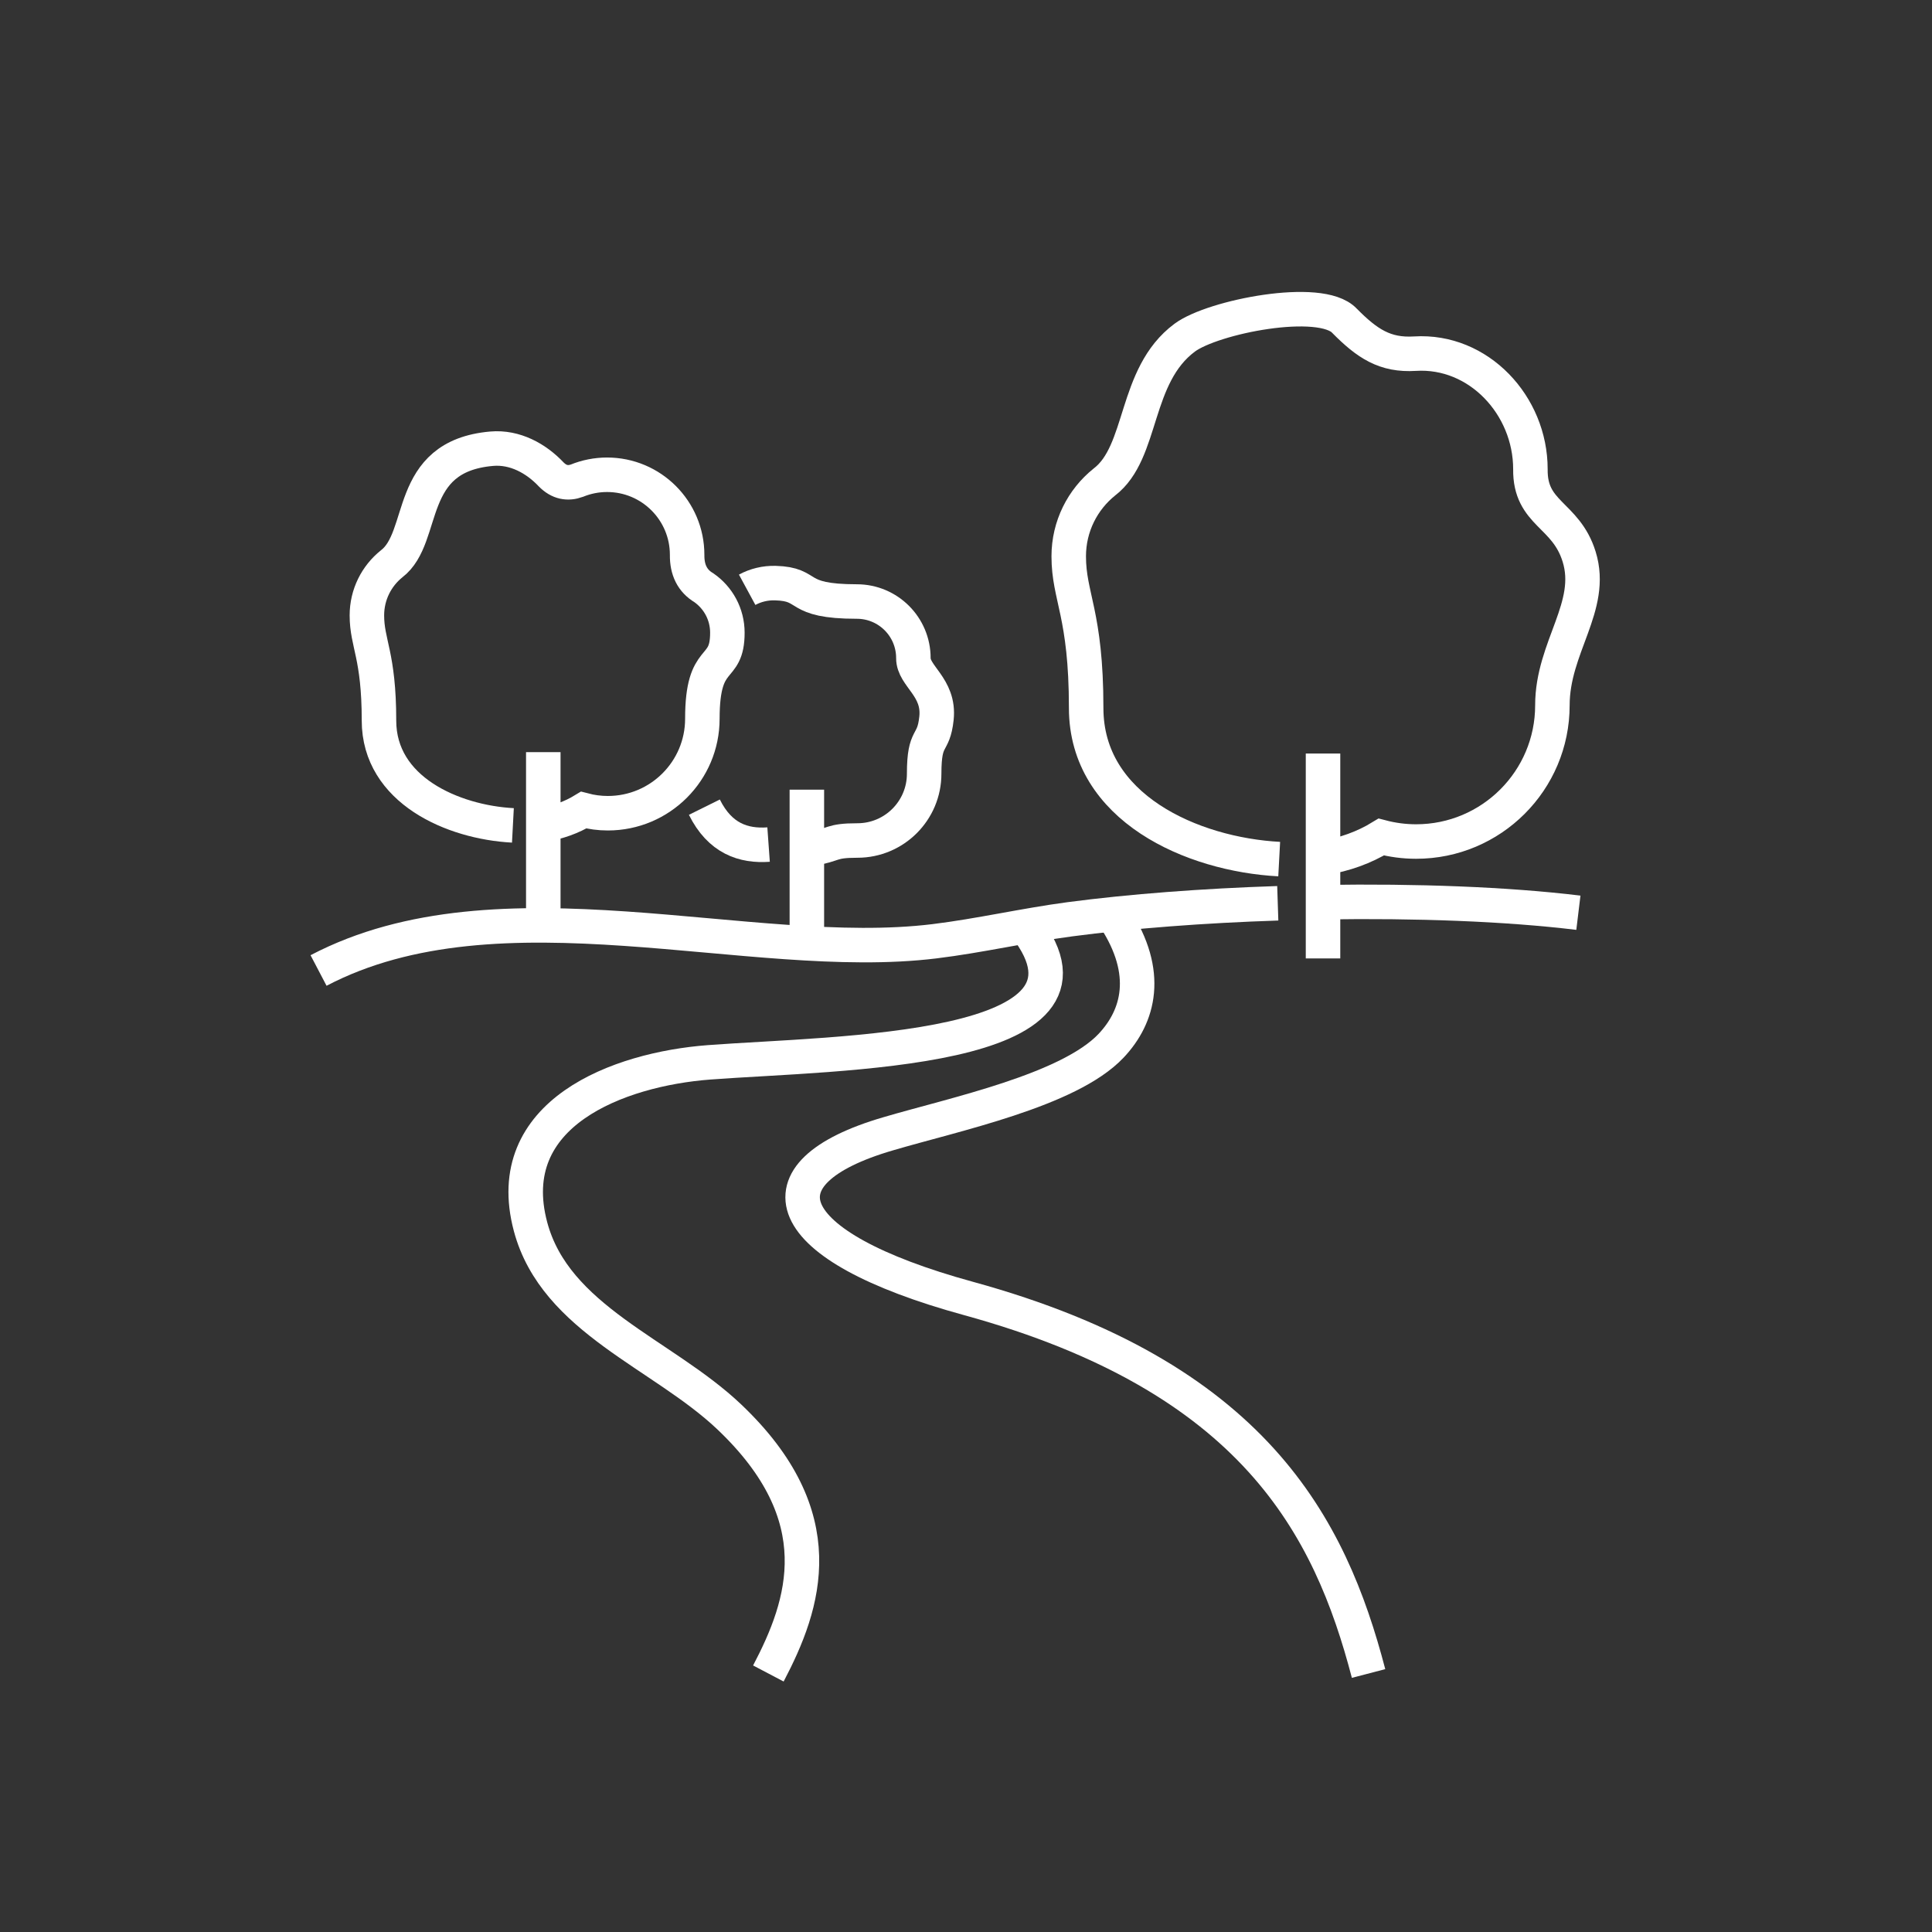
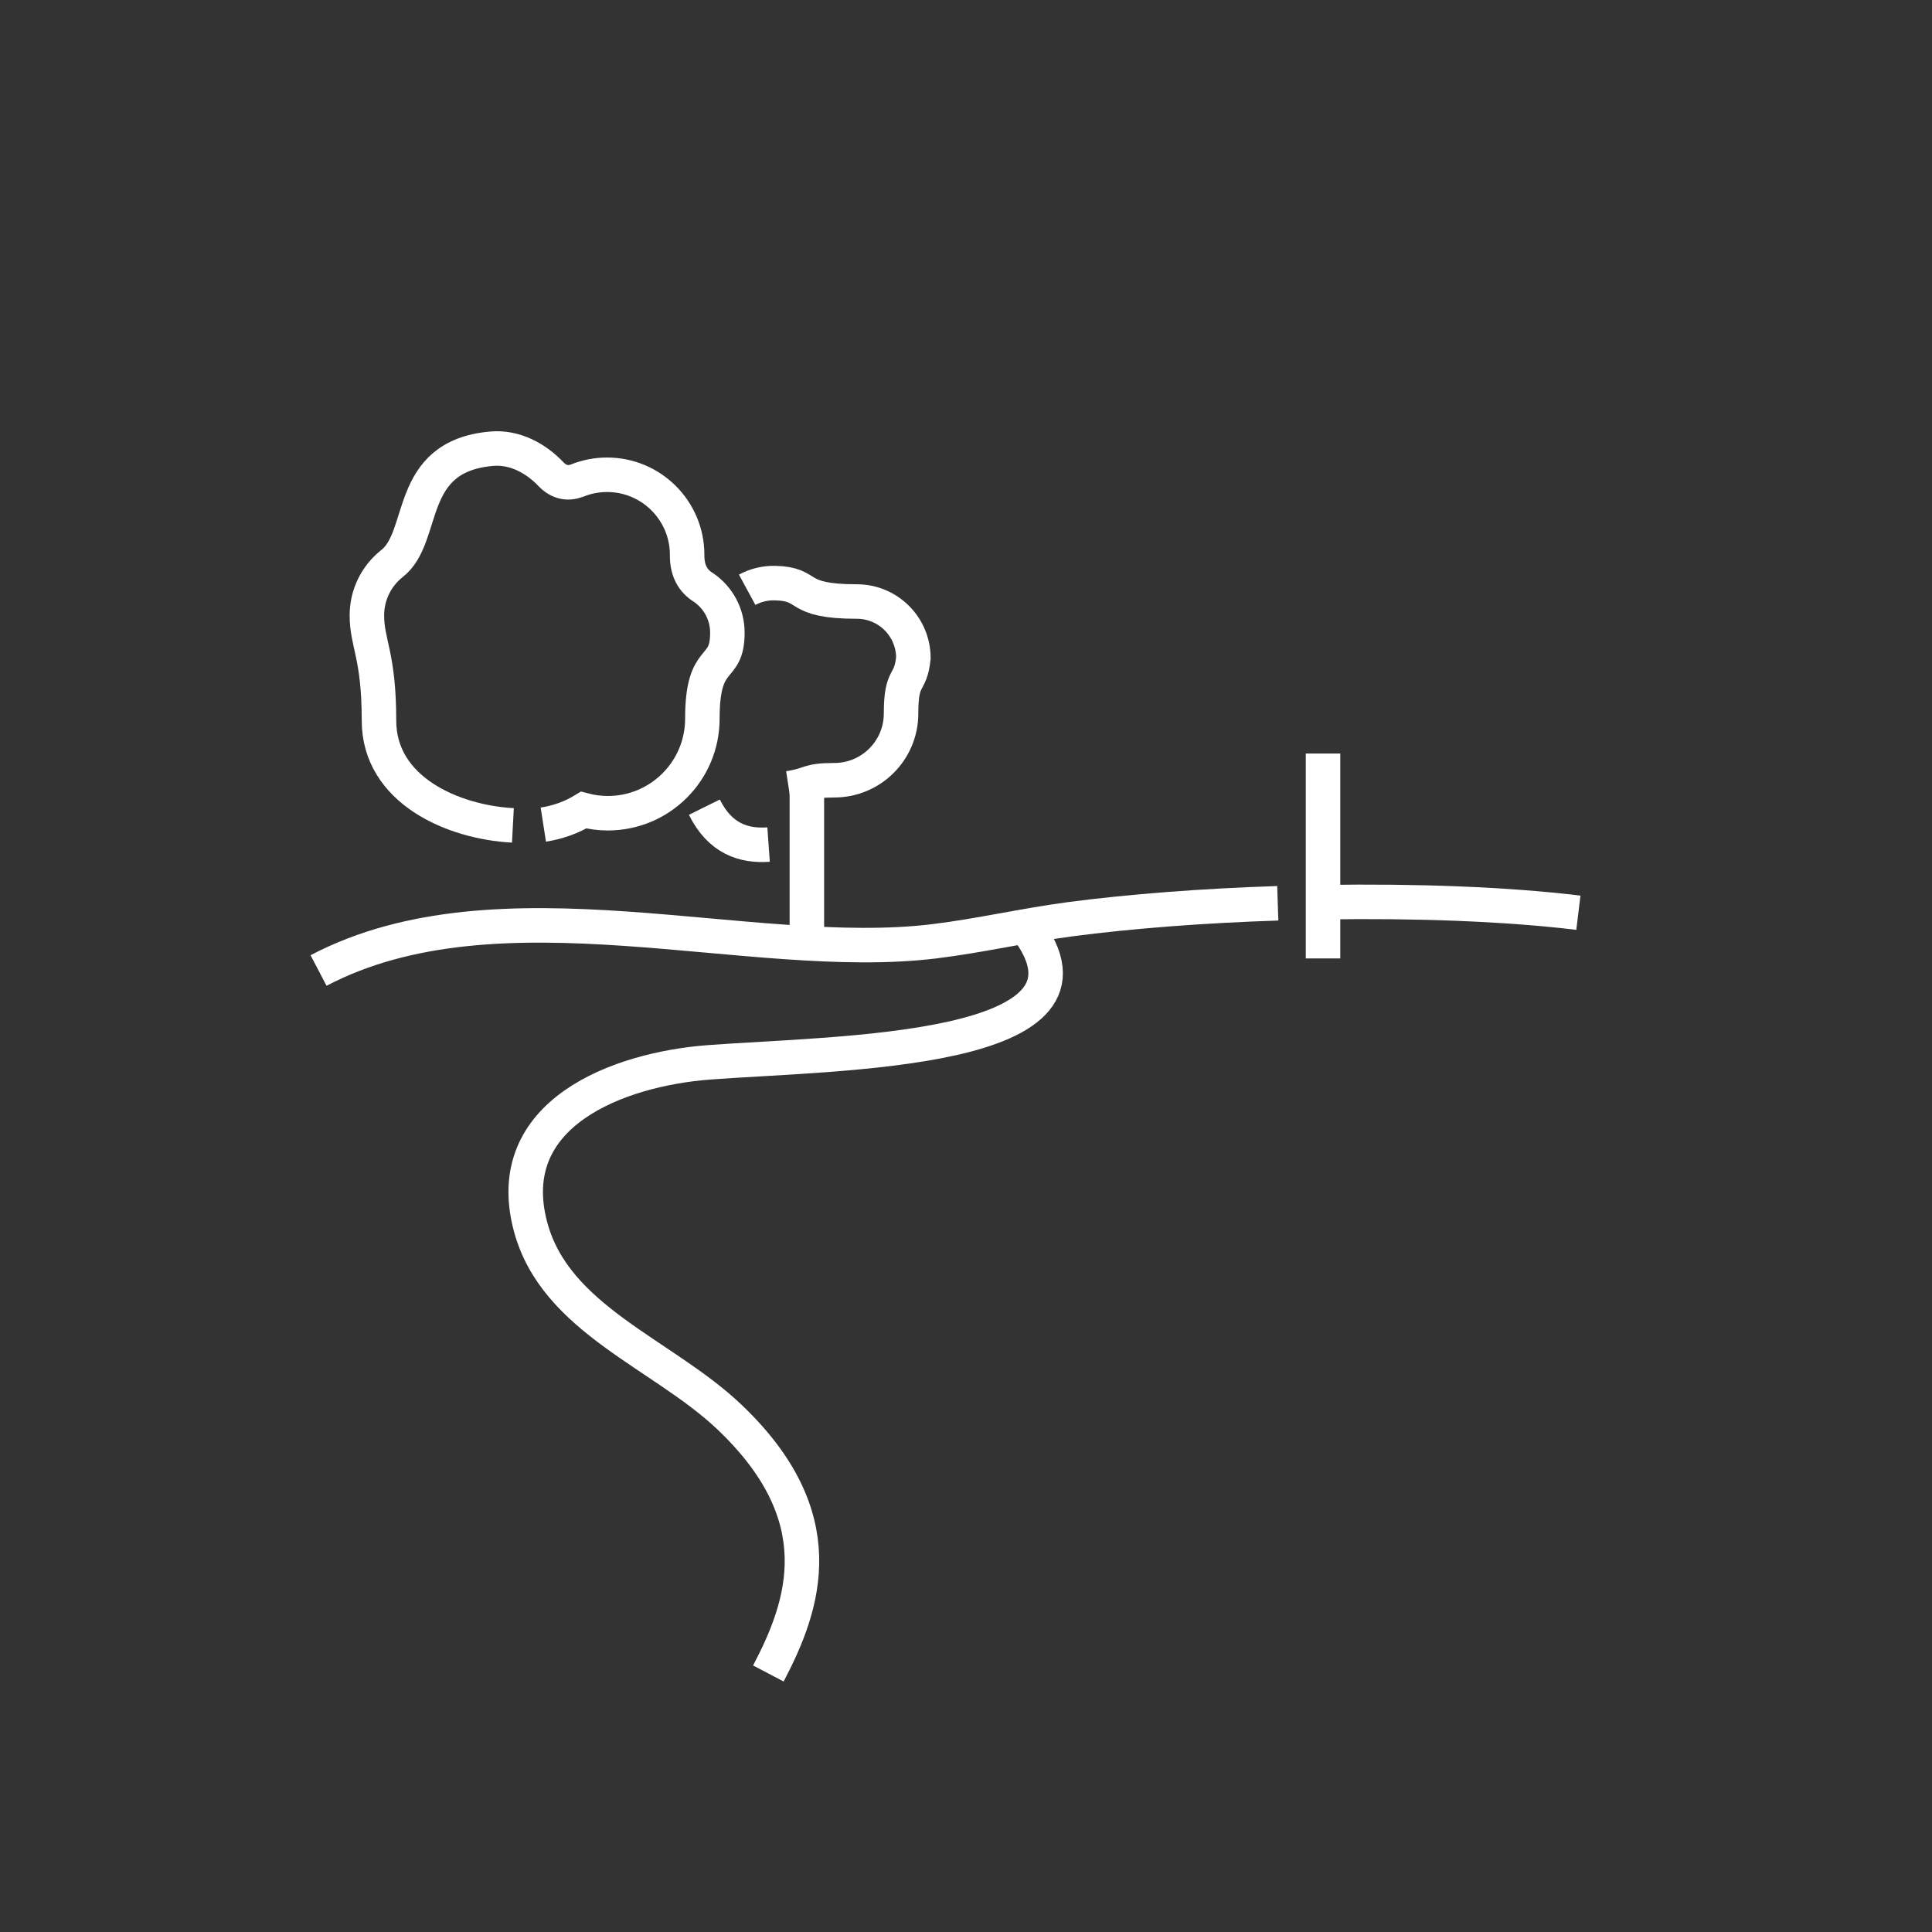
<svg xmlns="http://www.w3.org/2000/svg" id="Layer_1" x="0px" y="0px" viewBox="0 0 167.995 167.995" style="enable-background:new 0 0 167.995 167.995;" xml:space="preserve">
  <rect x="0" y="0" width="167.995" height="167.995" fill="#333333" stroke="none" />
  <g>
    <g>
      <path style="fill-rule:evenodd;clip-rule:evenodd;fill:none;stroke:#FFFFFF;stroke-width:3;stroke-miterlimit:22.926;" d="   M27.699,84.388c15.792-8.271,37.474-0.577,53.551-2.541   c3.909-0.477,7.833-1.388,11.775-1.912c5.285-0.698,11.602-1.179,18.082-1.391" />
      <path style="fill-rule:evenodd;clip-rule:evenodd;fill:none;stroke:#FFFFFF;stroke-width:3;stroke-miterlimit:22.926;" d="   M115.148,78.447c7.922-0.123,15.814,0.157,22.099,0.919" />
-       <line style="fill-rule:evenodd;clip-rule:evenodd;fill:none;stroke:#FFFFFF;stroke-width:3;stroke-miterlimit:22.926;" x1="47.241" y1="81.553" x2="47.241" y2="65.402" />
      <path style="fill-rule:evenodd;clip-rule:evenodd;fill:none;stroke:#FFFFFF;stroke-width:3;stroke-miterlimit:22.926;" d="   M44.599,71.771c-5.236-0.278-11.645-3.081-11.645-9.116   c0-5.683-1.051-6.691-1.051-9.145c0-1.813,0.838-3.43,2.15-4.482   c3.071-2.344,1.13-9.349,8.698-10.01c2.032-0.179,3.88,0.857,5.177,2.234   c0.695,0.703,1.45,0.833,2.248,0.54c0.806-0.327,1.688-0.509,2.612-0.509   c3.846,0,6.961,3.118,6.961,6.964c-0.017,1.3,0.452,2.263,1.457,2.86   c1.234,0.86,2.042,2.29,2.042,3.909c0,3.573-2.175,1.624-2.175,7.48   c0,4.536-3.678,8.217-8.217,8.217c-0.727,0-1.433-0.096-2.103-0.273   c-1.029,0.627-2.216,1.062-3.509,1.263" />
      <line style="fill-rule:evenodd;clip-rule:evenodd;fill:none;stroke:#FFFFFF;stroke-width:3;stroke-miterlimit:22.926;" x1="70.16" y1="81.553" x2="70.16" y2="68.665" />
-       <path style="fill-rule:evenodd;clip-rule:evenodd;fill:none;stroke:#FFFFFF;stroke-width:3;stroke-miterlimit:22.926;" d="   M64.969,51.283c0.725-0.393,1.56-0.604,2.447-0.58   c3.189,0.086,1.531,1.602,7.089,1.602c2.718,0,4.917,2.199,4.917,4.914   c-0.02,1.573,2.3,2.519,2.008,5.241c-0.261,2.44-1.071,1.369-1.071,4.821   c0,3.204-2.597,5.804-5.804,5.804c-2.393,0-1.926,0.383-3.961,0.698" />
+       <path style="fill-rule:evenodd;clip-rule:evenodd;fill:none;stroke:#FFFFFF;stroke-width:3;stroke-miterlimit:22.926;" d="   M64.969,51.283c0.725-0.393,1.56-0.604,2.447-0.58   c3.189,0.086,1.531,1.602,7.089,1.602c2.718,0,4.917,2.199,4.917,4.914   c-0.261,2.44-1.071,1.369-1.071,4.821   c0,3.204-2.597,5.804-5.804,5.804c-2.393,0-1.926,0.383-3.961,0.698" />
      <path style="fill-rule:evenodd;clip-rule:evenodd;fill:none;stroke:#FFFFFF;stroke-width:3;stroke-miterlimit:22.926;" d="   M66.831,73.439c-2.182,0.157-4.231-0.526-5.583-3.253" />
      <line style="fill-rule:evenodd;clip-rule:evenodd;fill:none;stroke:#FFFFFF;stroke-width:3;stroke-miterlimit:22.926;" x1="115.042" y1="83.339" x2="115.042" y2="65.522" />
-       <path style="fill-rule:evenodd;clip-rule:evenodd;fill:none;stroke:#FFFFFF;stroke-width:3;stroke-miterlimit:22.926;" d="   M111.231,74.702c-7.546-0.401-16.785-4.445-16.785-13.141   c0-8.195-1.516-9.647-1.516-13.187c0-2.612,1.209-4.944,3.099-6.46   c3.425-2.612,2.531-9.244,6.99-12.556c2.447-1.816,11.809-3.671,13.883-1.474   c1.983,2.008,3.533,3.03,6.138,2.868c5.531-0.344,10.035,4.494,10.035,10.037   c-0.054,3.934,3.086,3.882,4.239,7.622c1.339,4.327-2.327,7.856-2.327,12.917   c0,6.543-5.307,11.846-11.848,11.846c-1.047,0-2.064-0.138-3.032-0.393   c-1.481,0.904-3.194,1.533-5.057,1.821" />
-       <path style="fill-rule:evenodd;clip-rule:evenodd;fill:none;stroke:#FFFFFF;stroke-width:3;stroke-miterlimit:22.926;" d="   M96.936,79.818c3.121,4.787,2.086,8.561-0.319,11.111   c-3.674,3.895-13.671,5.968-19.404,7.664   c-11.696,3.418-9.718,9.733,6.998,14.313   c24.834,6.819,31.449,19.822,34.791,32.611" />
      <path style="fill-rule:evenodd;clip-rule:evenodd;fill:none;stroke:#FFFFFF;stroke-width:3;stroke-miterlimit:22.926;" d="   M89.152,80.548c8.6,11.045-16.32,10.983-27.493,11.826   c-7.865,0.595-18.163,4.418-15.527,14.29   c2.155,8.069,11.48,11.04,17.274,16.534c9.133,8.669,6.59,16.257,3.406,22.318" />
    </g>
  </g>
</svg>